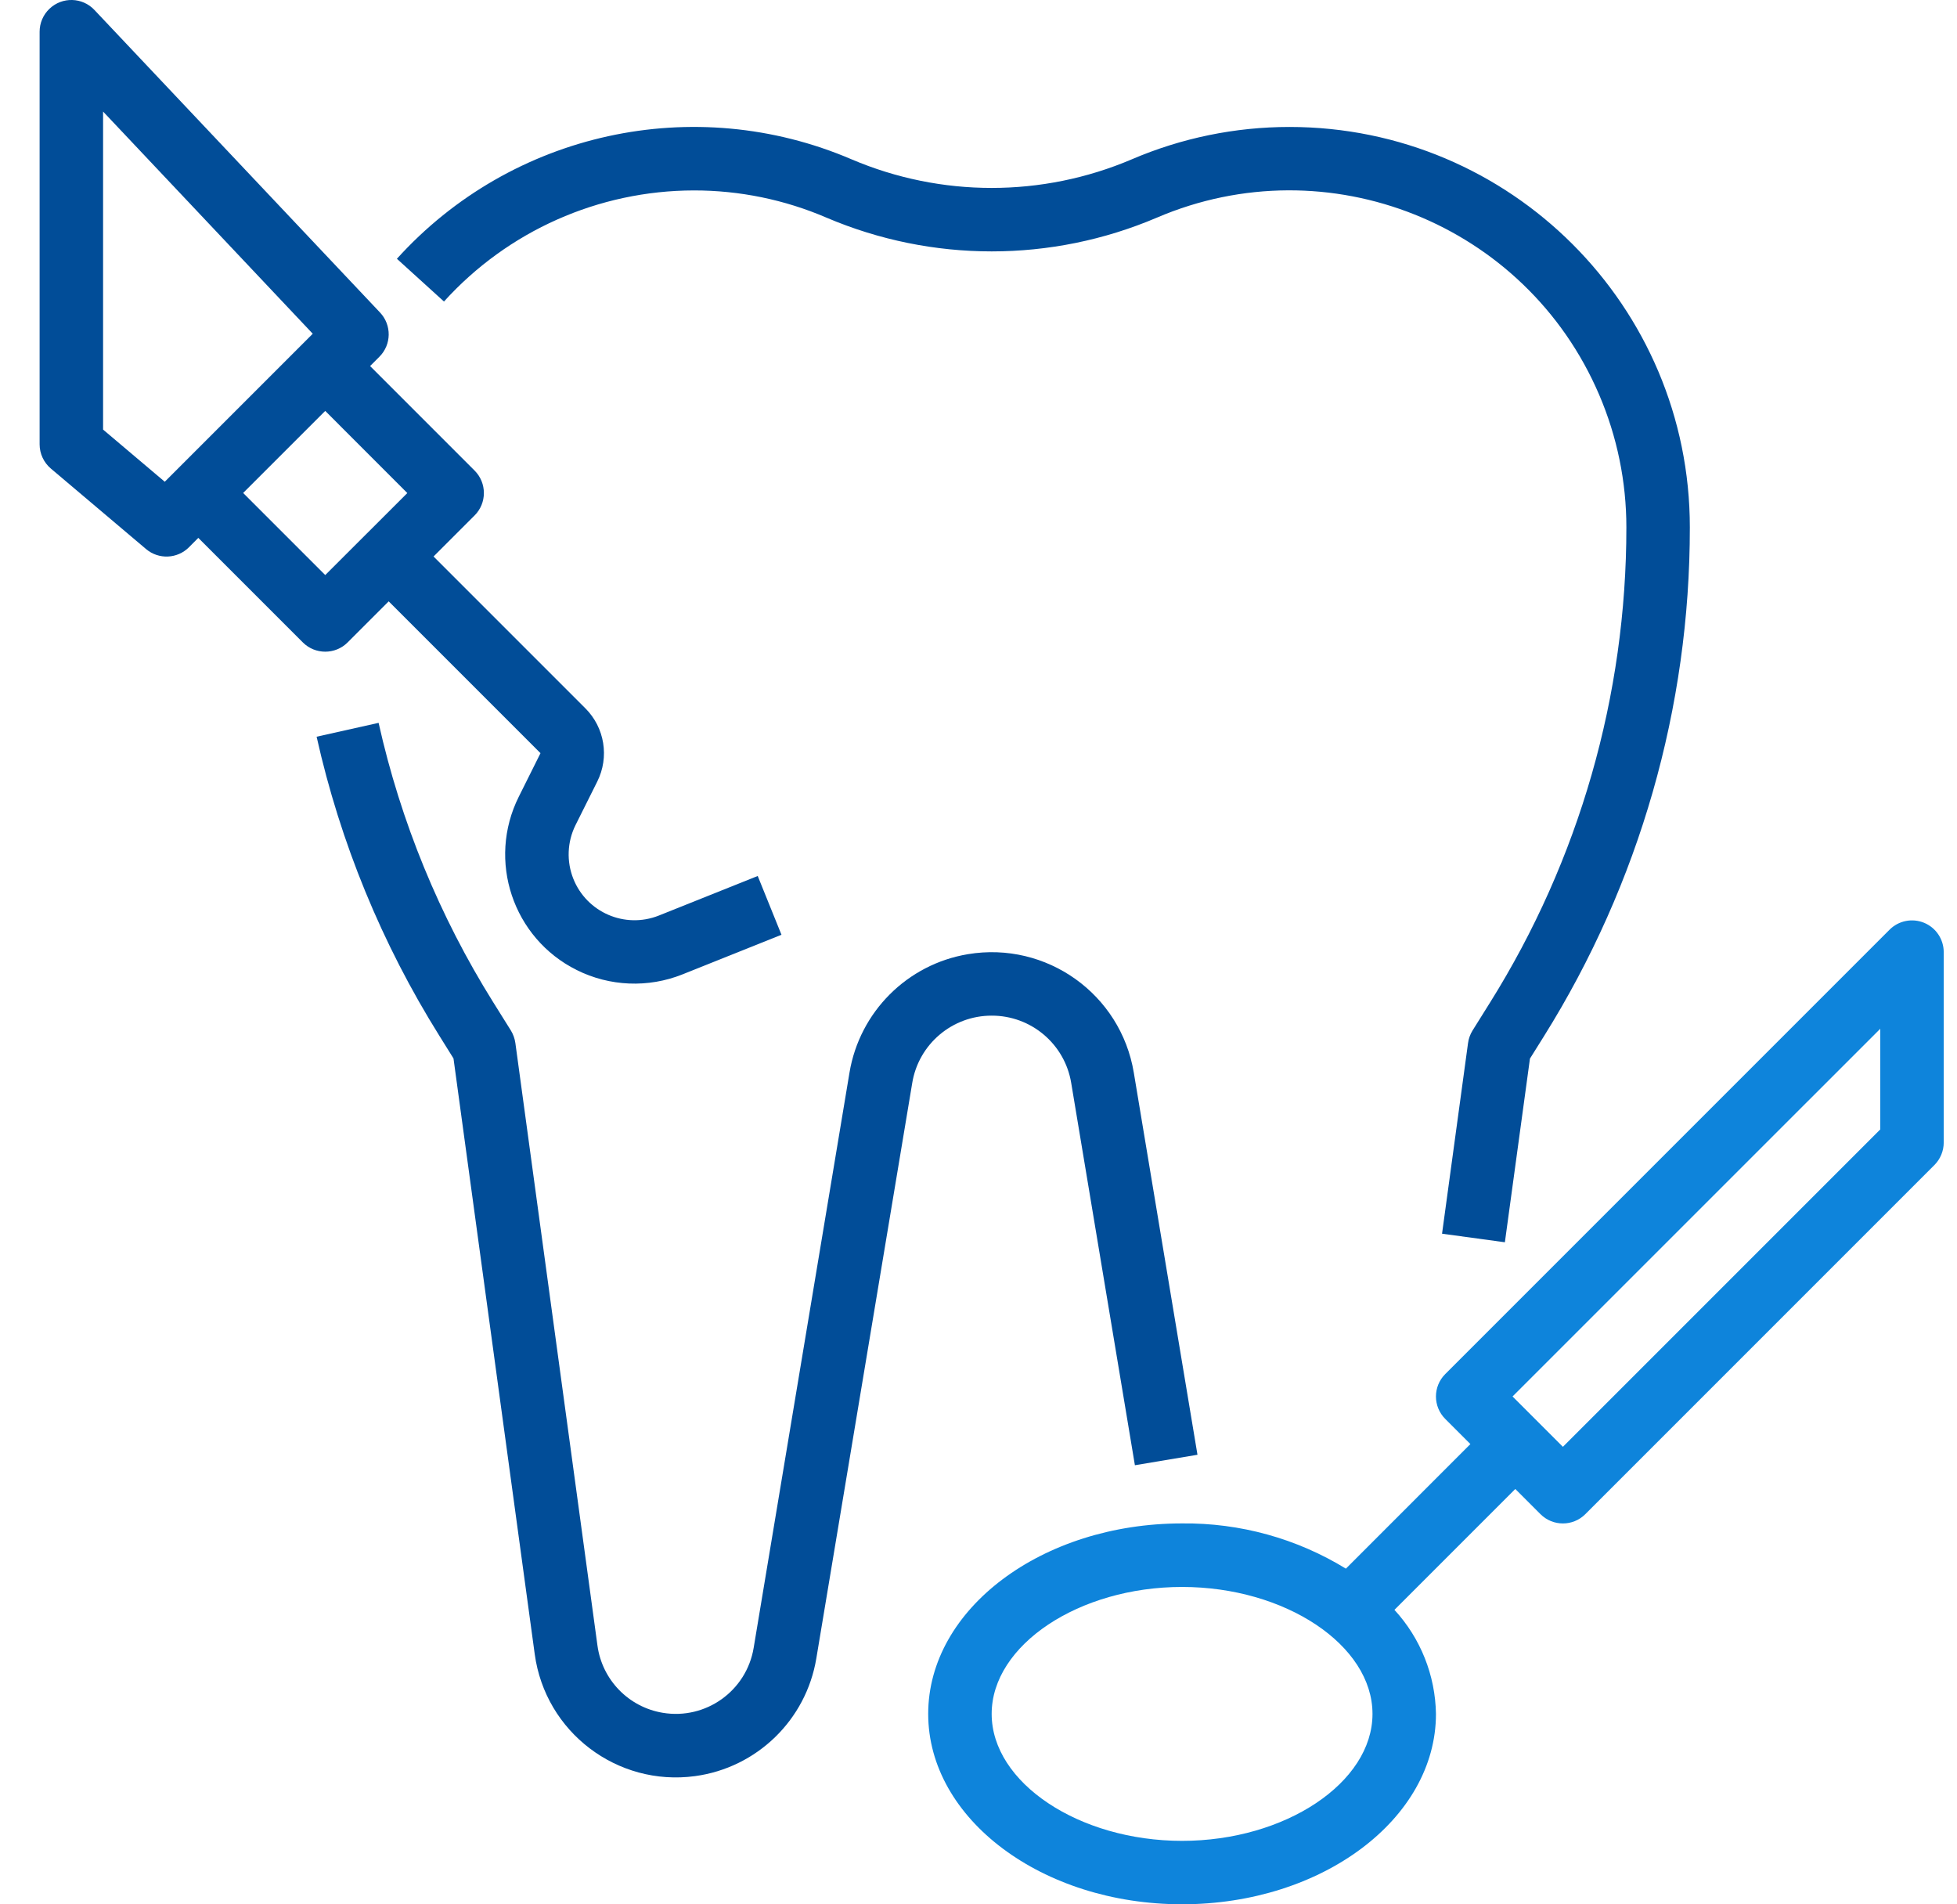
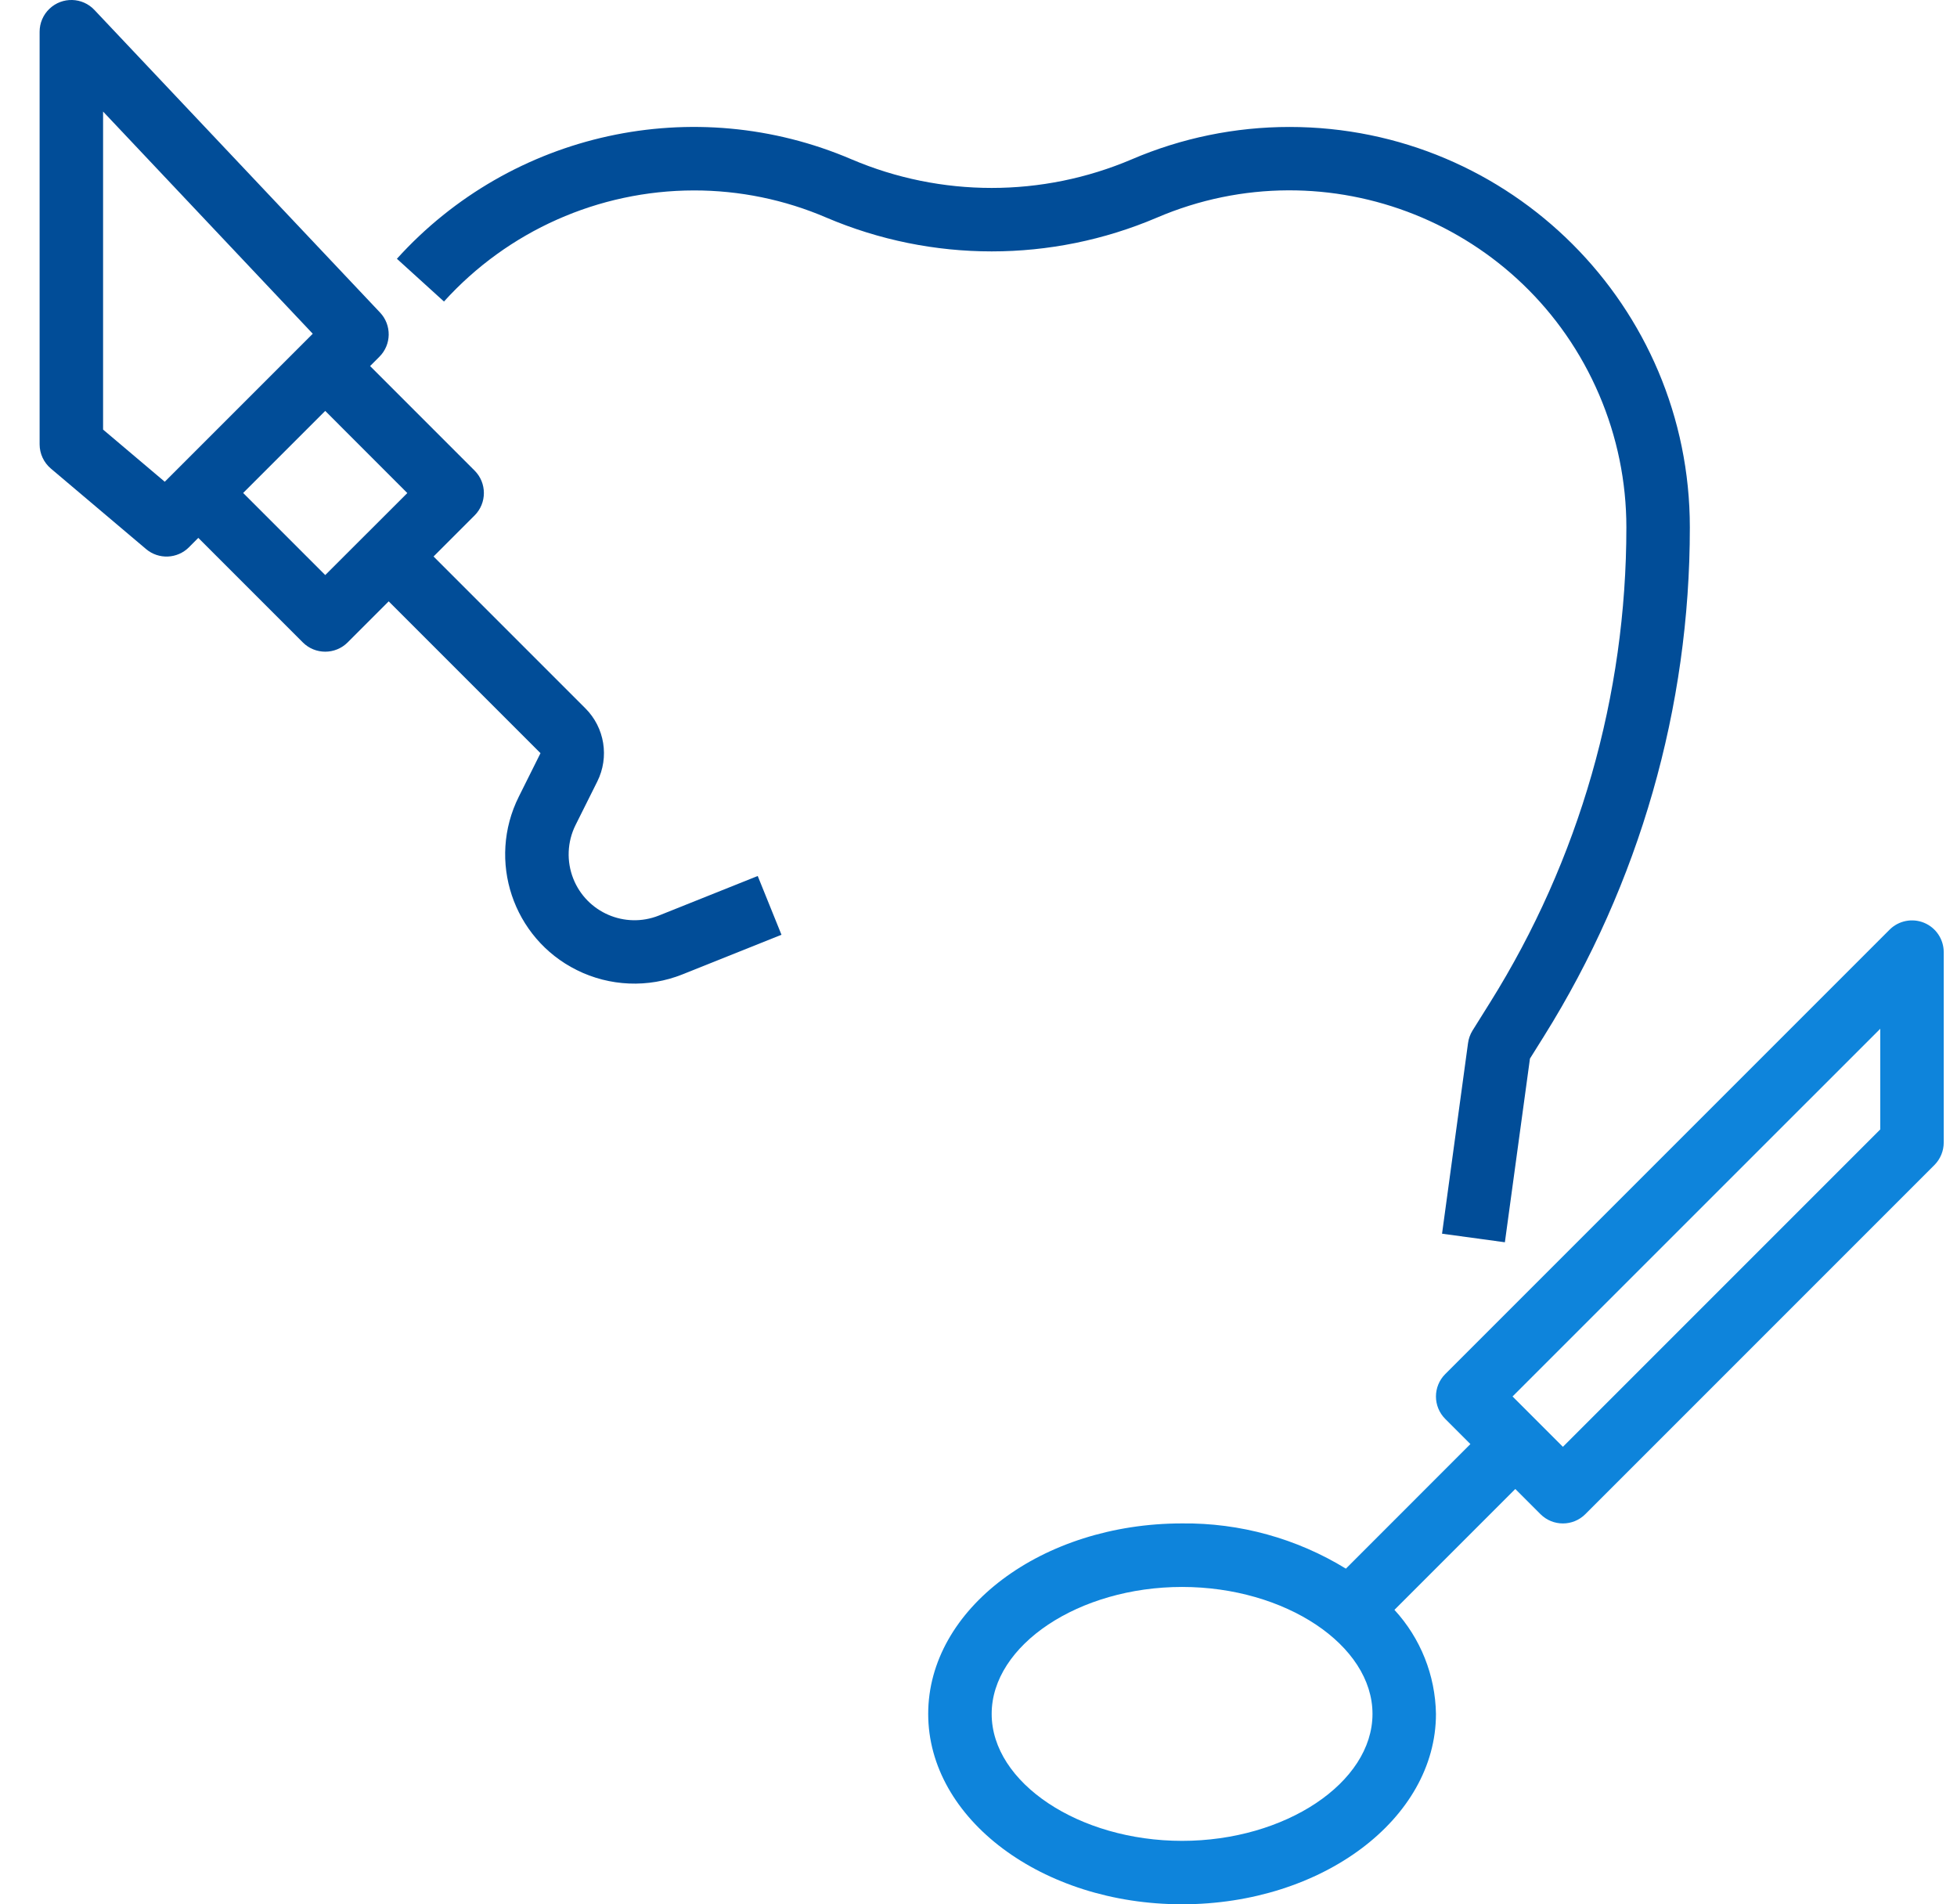
<svg xmlns="http://www.w3.org/2000/svg" width="37" height="36" viewBox="0 0 37 36" fill="none">
  <g clip-path="url(#clip0_340_3553)">
    <path d="M14.326 16.56L12.456 17.308C11.816 17.562 11.093 17.25 10.839 16.611C10.709 16.283 10.724 15.916 10.88 15.6L11.292 14.775C11.523 14.313 11.433 13.755 11.067 13.39L8.197 10.52L8.973 9.744C9.207 9.51 9.207 9.13 8.973 8.896L6.997 6.92L7.173 6.744C7.403 6.515 7.408 6.144 7.185 5.908L1.785 0.188C1.558 -0.053 1.178 -0.064 0.937 0.164C0.817 0.277 0.749 0.435 0.749 0.6V8.4C0.749 8.576 0.827 8.744 0.962 8.858L2.762 10.38C3 10.581 3.353 10.566 3.573 10.345L3.749 10.168L5.725 12.144C5.959 12.378 6.339 12.378 6.573 12.144L7.349 11.368L10.219 14.238L9.809 15.06C9.206 16.267 9.695 17.734 10.902 18.337C11.527 18.649 12.255 18.679 12.903 18.42L14.775 17.671L14.326 16.56ZM3.325 8.897L3.115 9.107L1.949 8.121V2.109L5.913 6.309L5.725 6.497L3.325 8.897ZM6.149 10.871L4.597 9.319L6.149 7.768L7.701 9.321L6.149 10.871Z" fill="#014D98" />
    <path d="M36.379 17.445C36.154 17.352 35.896 17.404 35.725 17.575L27.325 25.975C27.09 26.21 27.09 26.589 27.325 26.824L27.8 27.299L25.446 29.654C24.515 29.083 23.441 28.787 22.349 28.799C19.702 28.799 17.549 30.414 17.549 32.4C17.549 34.385 19.702 35.999 22.349 35.999C24.995 35.999 27.149 34.385 27.149 32.4C27.137 31.67 26.858 30.97 26.364 30.433L28.649 28.148L29.125 28.624C29.359 28.858 29.739 28.858 29.973 28.624L36.573 22.024C36.685 21.911 36.749 21.759 36.749 21.599V18C36.749 17.757 36.603 17.538 36.379 17.445ZM22.349 34.8C20.398 34.8 18.749 33.7 18.749 32.4C18.749 31.099 20.398 30 22.349 30C24.3 30 25.949 31.099 25.949 32.4C25.949 33.7 24.3 34.8 22.349 34.8ZM35.549 21.351L29.549 27.351L28.597 26.399L35.549 19.448V21.351Z" fill="#0E84DB" />
-     <path d="M21.436 20.276C21.189 18.792 19.785 17.79 18.3 18.038C17.152 18.229 16.253 19.129 16.061 20.276L14.249 31.152C14.113 31.966 13.344 32.515 12.53 32.379C11.885 32.272 11.385 31.757 11.296 31.109L9.744 19.719C9.732 19.634 9.703 19.552 9.658 19.479L9.324 18.945C8.308 17.32 7.576 15.535 7.158 13.665L5.986 13.927C6.434 15.931 7.22 17.844 8.309 19.584L8.574 20.009L10.11 31.271C10.311 32.744 11.668 33.776 13.142 33.576C14.311 33.417 15.241 32.514 15.434 31.35L17.247 20.474C17.367 19.739 18.004 19.199 18.749 19.2C19.495 19.198 20.133 19.738 20.253 20.474L21.457 27.699L22.64 27.501L21.436 20.276Z" fill="#014D98" />
    <path d="M24.379 2.4C23.354 2.4 22.34 2.608 21.398 3.012C19.706 3.733 17.793 3.733 16.1 3.012C13.127 1.738 9.673 2.493 7.504 4.892L8.394 5.7C9.602 4.365 11.318 3.602 13.119 3.6C13.981 3.599 14.835 3.774 15.627 4.115C17.622 4.965 19.877 4.965 21.871 4.115C25.105 2.729 28.849 4.227 30.234 7.461C30.574 8.254 30.749 9.107 30.749 9.969C30.75 13.145 29.858 16.256 28.174 18.948L27.84 19.482C27.795 19.555 27.766 19.637 27.755 19.722L27.264 23.322L28.452 23.484L28.926 20.012L29.192 19.587C30.995 16.703 31.951 13.37 31.949 9.969C31.949 5.789 28.56 2.4 24.379 2.4Z" fill="#014D98" />
  </g>
  <defs>
    <clipPath id="clip0_340_3553">
      <rect width="36" height="36" fill="white" transform="translate(0.749)" />
    </clipPath>
  </defs>
</svg>